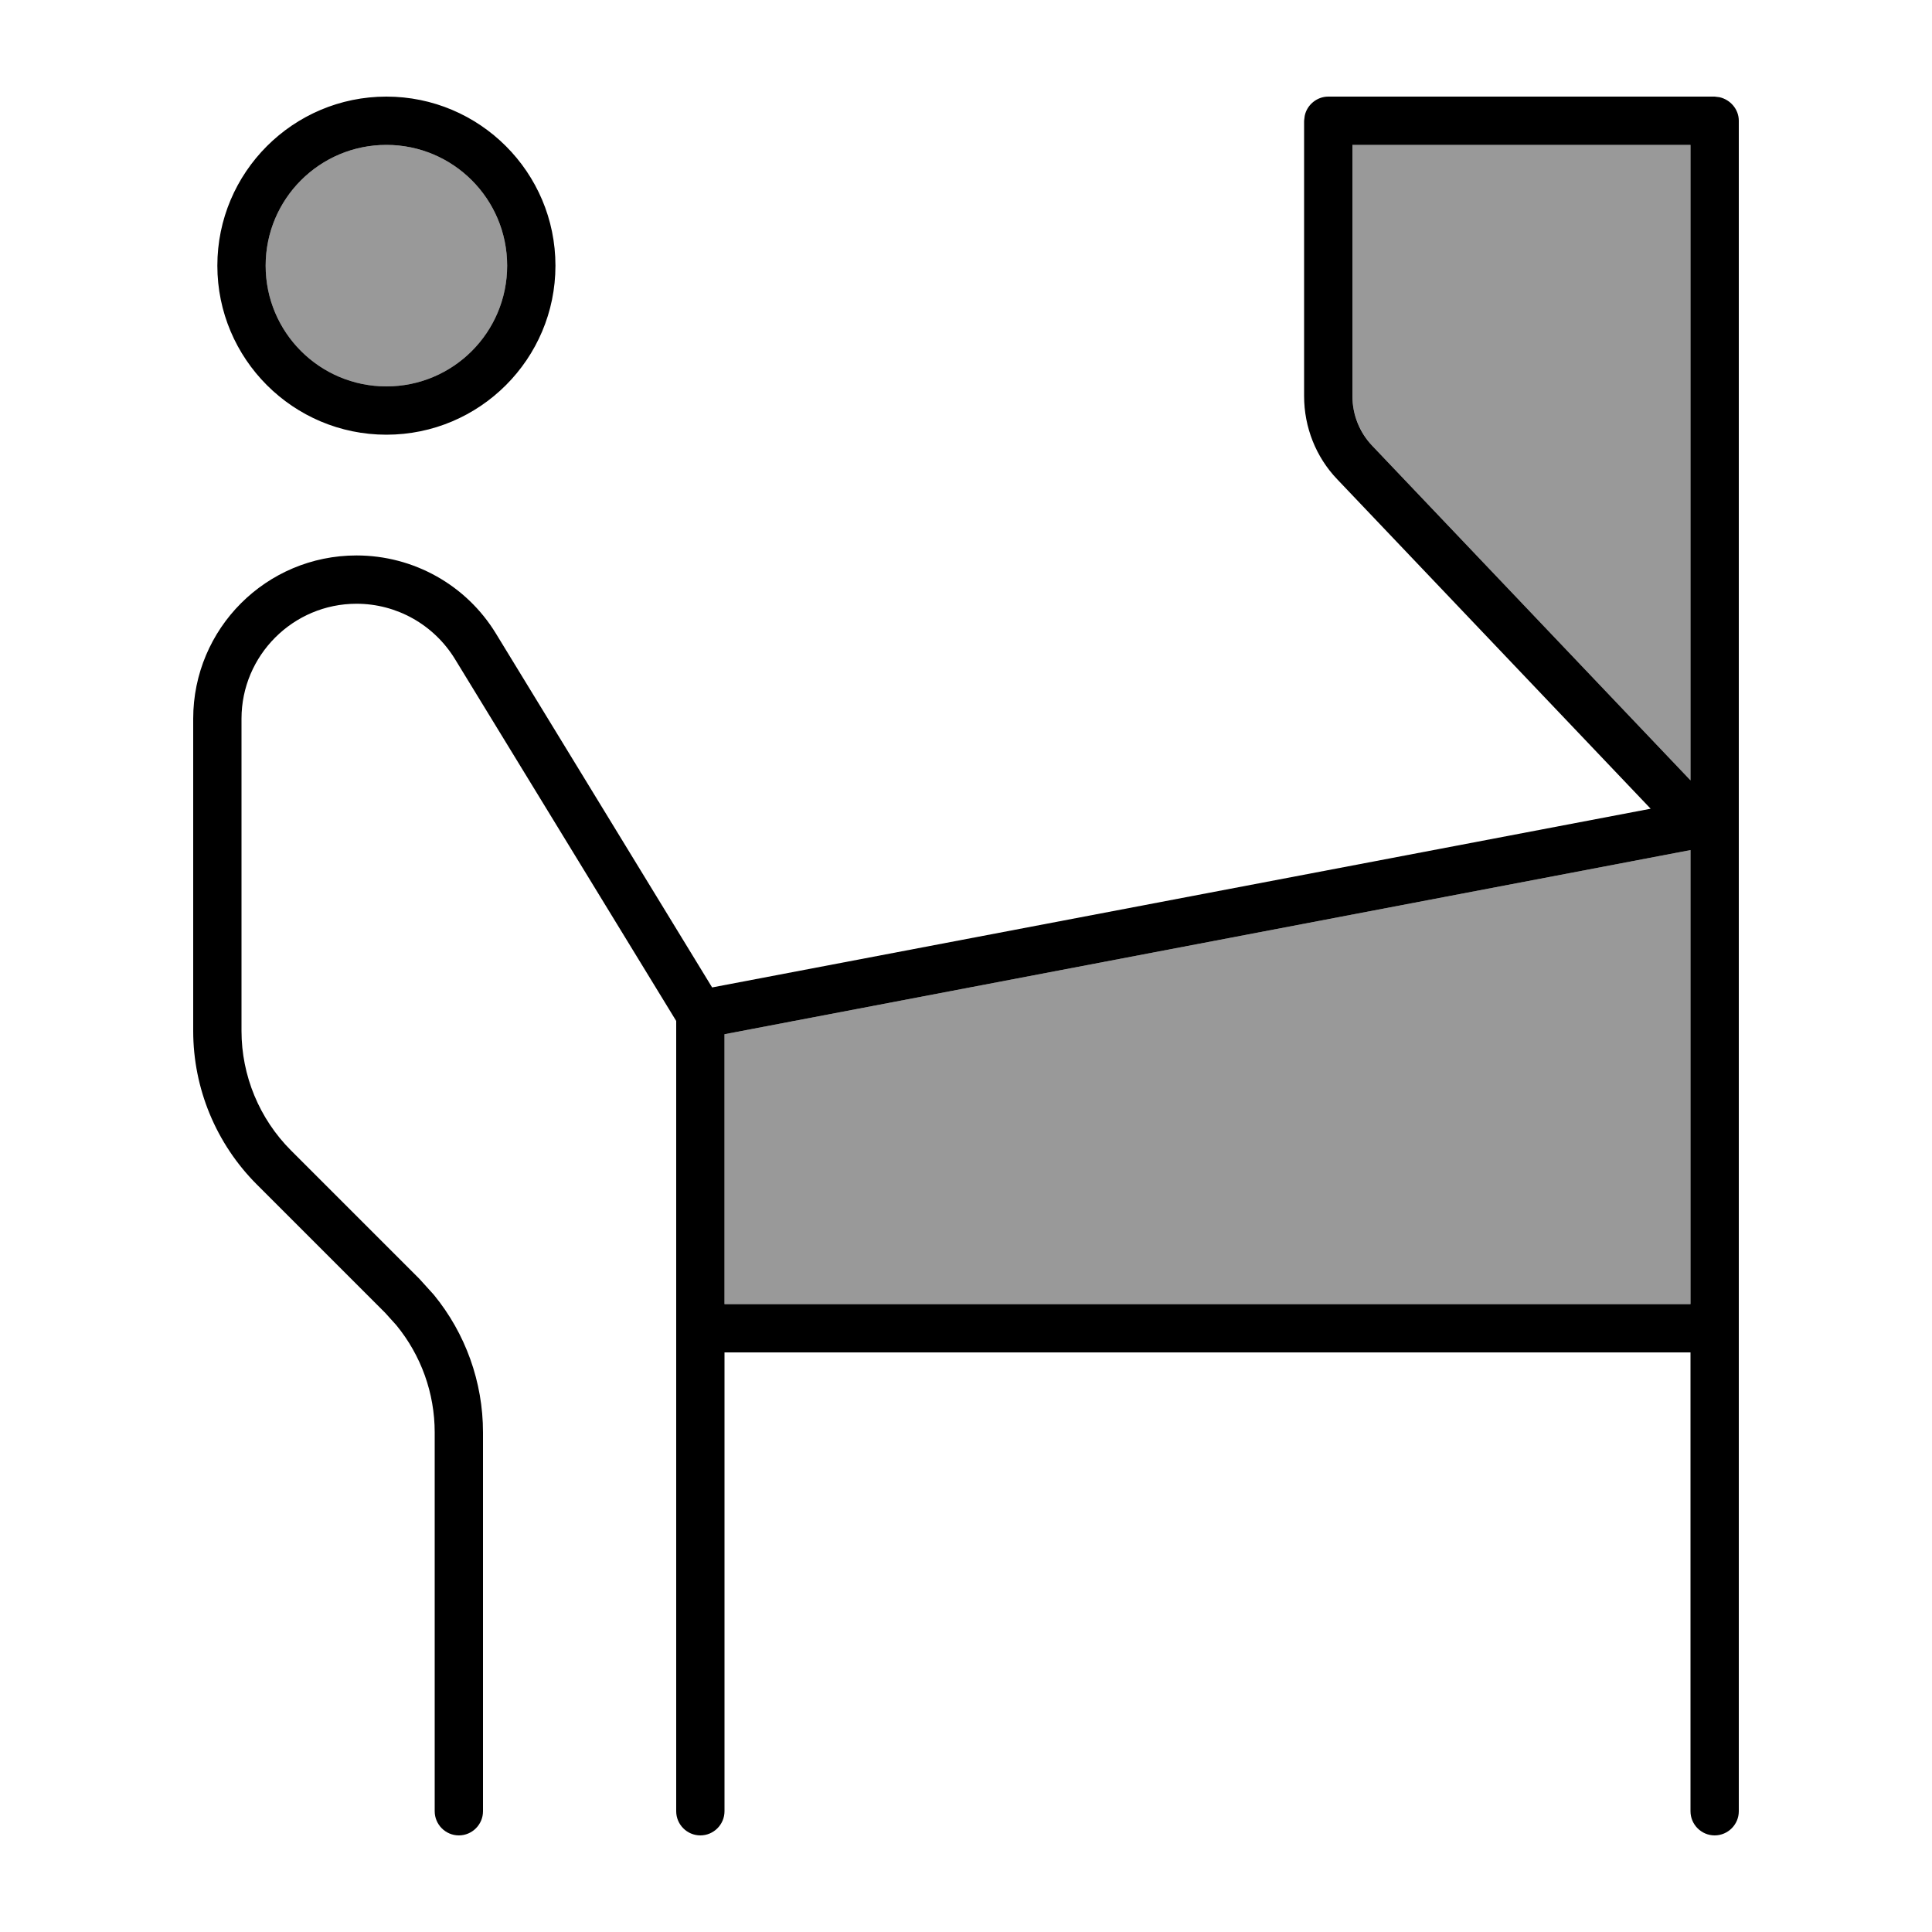
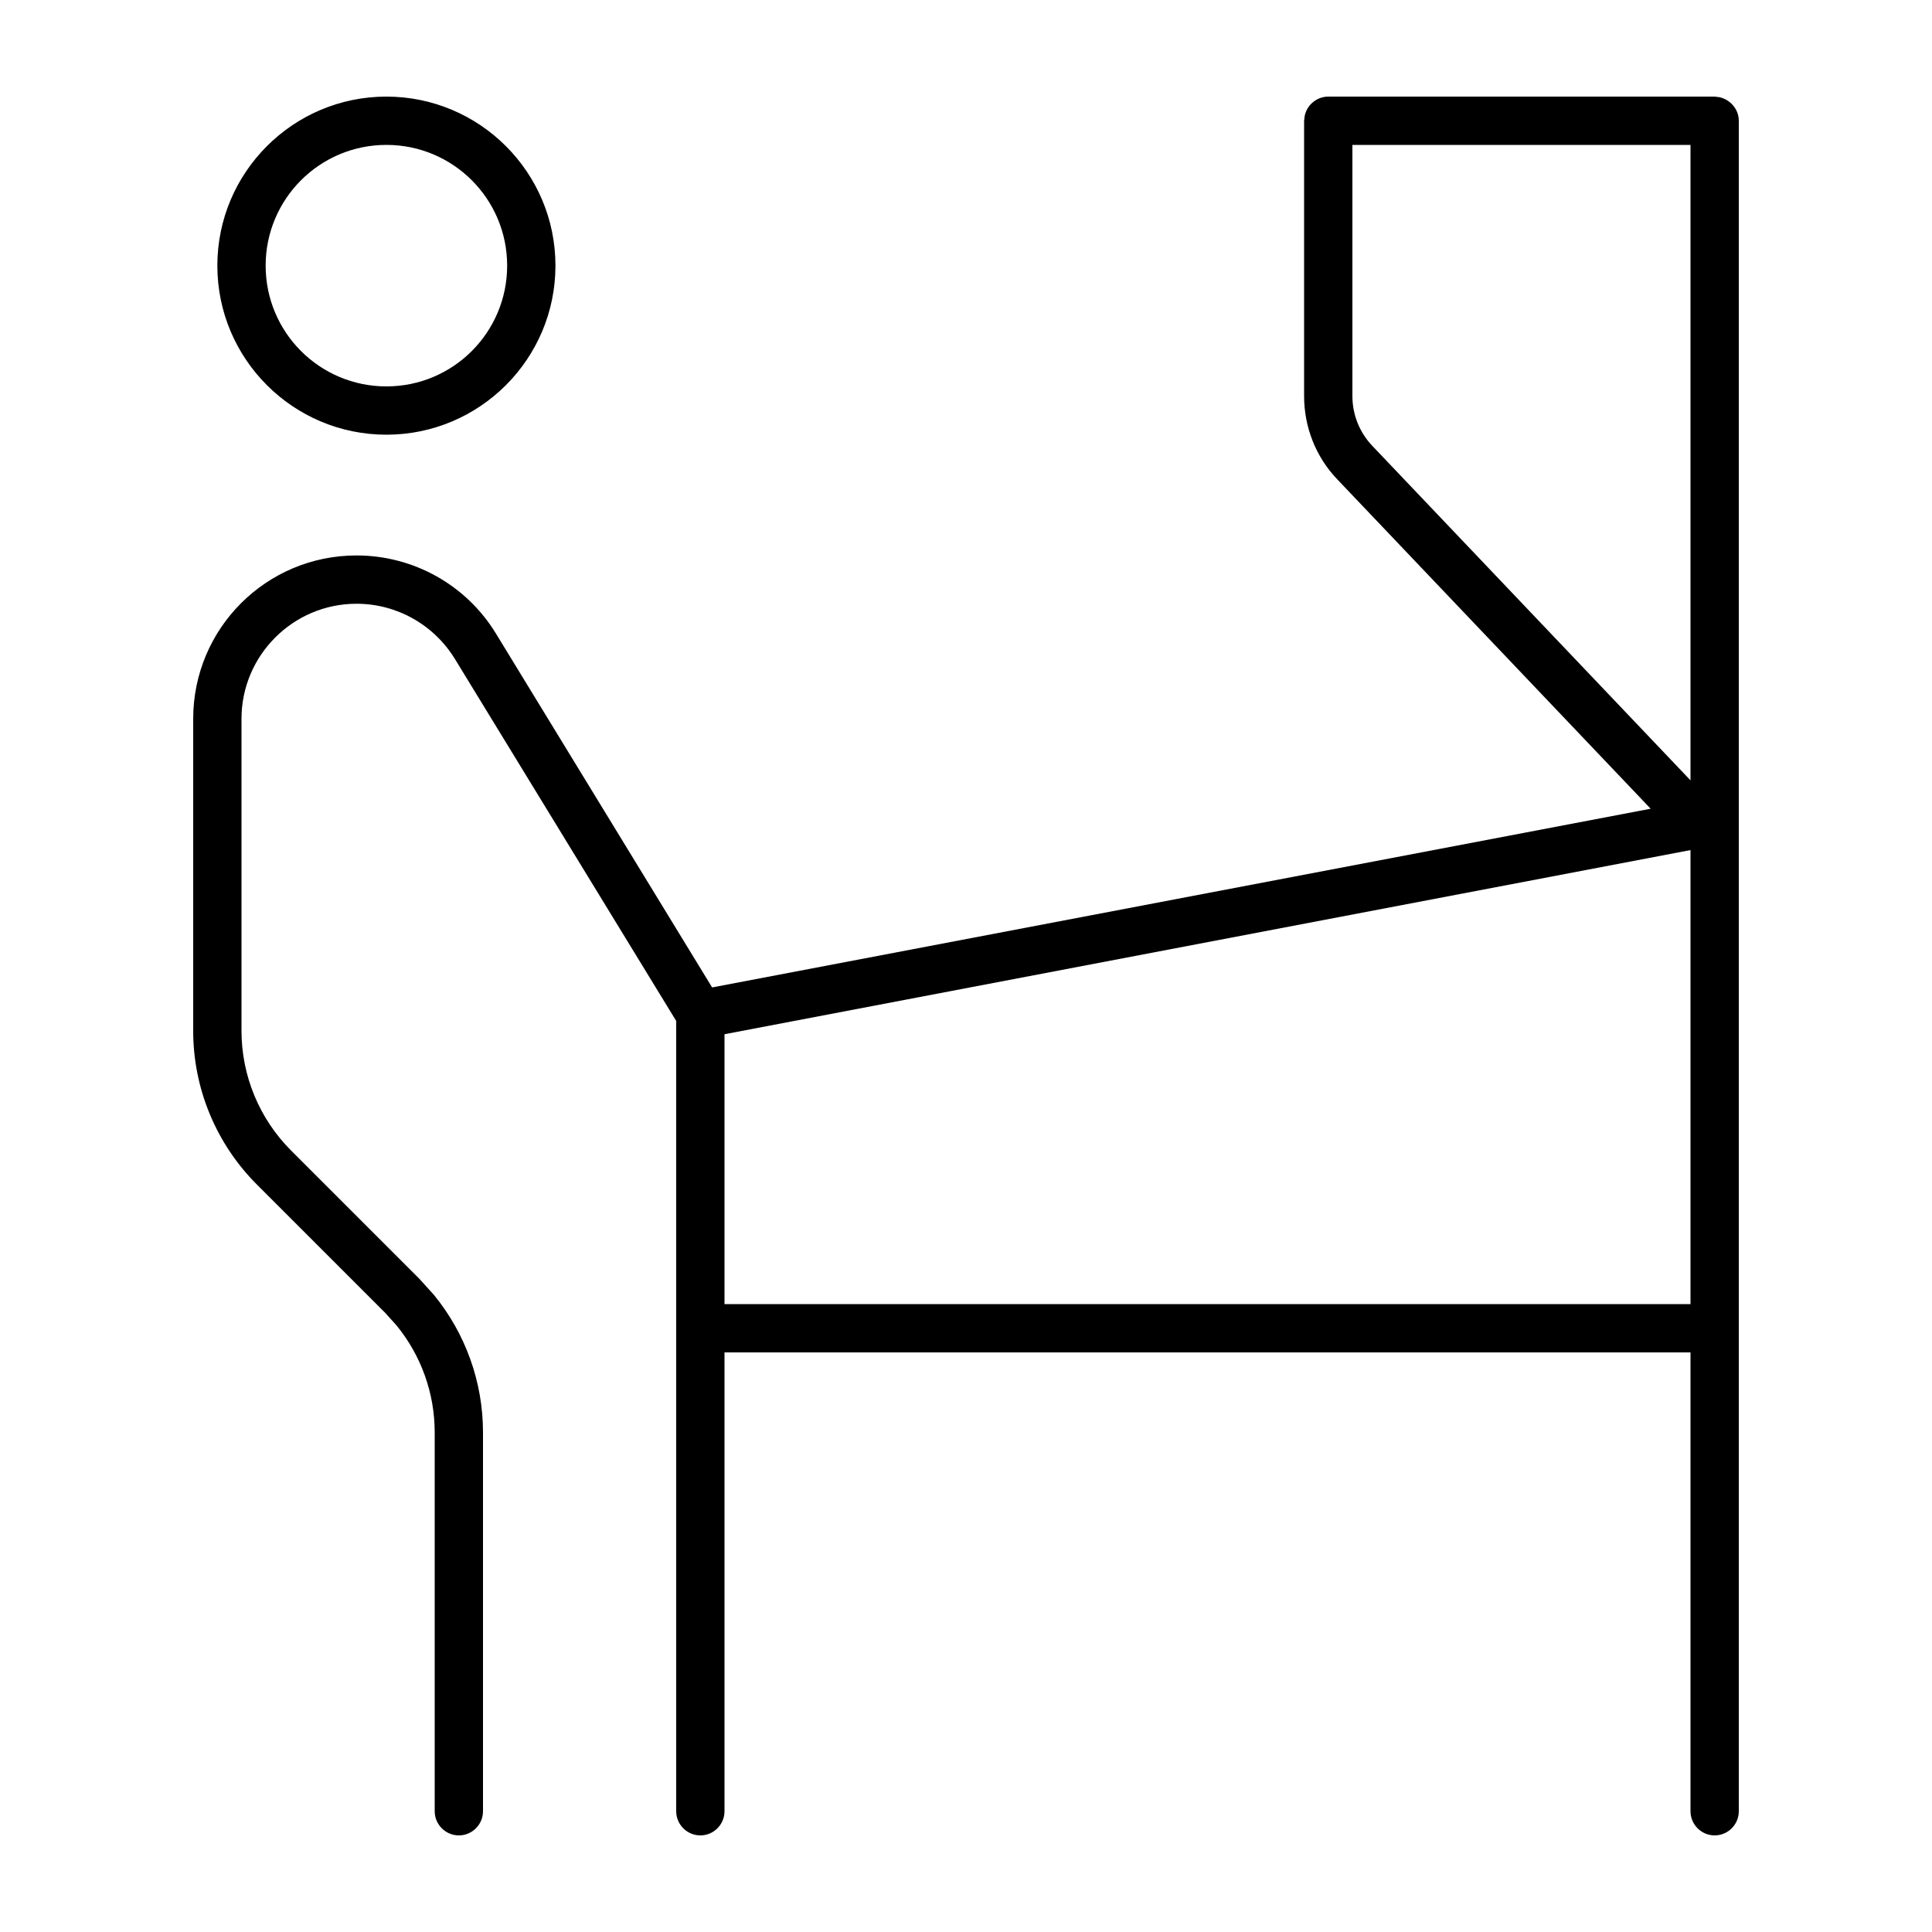
<svg xmlns="http://www.w3.org/2000/svg" viewBox="0 0 640 640">
-   <path opacity=".4" fill="currentColor" d="M168 88C168 110.1 150.1 128 128 128C105.9 128 88 110.1 88 88C88 65.9 105.9 48 128 48C150.1 48 168 65.9 168 88zM240 342.6L560 281.6L560 432L240 432L240 342.6zM448 48L560 48L560 258.5L454.6 147.7C450.4 143.2 448 137.3 448 131.2L448 48z" />
  <path fill="currentColor" d="M569.6 32.2C573.2 33 576 36.2 576 40L576 600C576 604.4 572.4 608 568 608C563.6 608 560 604.4 560 600L560 448L240 448L240 600C240 604.4 236.4 608 232 608C227.6 608 224 604.4 224 600L224 338.2L150.7 218.3C143.7 206.9 131.4 200 118.1 200C97.1 200 80 217.1 80 238.1L80 341.5C80 356.3 85.9 370.6 96.4 381.1L138.9 423.6L143.7 428.9C154.2 441.7 160 457.8 160 474.5L160 600C160 604.4 156.4 608 152 608C147.6 608 144 604.4 144 600L144 474.5C144 461.5 139.5 449 131.3 439L127.6 434.9L85.1 392.4C71.6 378.9 64 360.6 64 341.5L64 238.1C64 208.2 88.2 184 118.1 184C137 184 154.5 193.8 164.3 209.9L235.9 327.1L546.8 267.9L443 158.8C435.9 151.4 432 141.5 432 131.2L432 40L432.2 38.4C432.9 34.8 436.2 32 440 32L568 32L569.6 32.2zM240 342.6L240 432L560 432L560 281.6L240 342.6zM448 131.2C448 137.4 450.4 143.3 454.6 147.7L560 258.5L560 48L448 48L448 131.2zM128 144C97.1 144 72 118.9 72 88C72 57.1 97.1 32 128 32C158.9 32 184 57.1 184 88C184 118.9 158.9 144 128 144zM128 48C105.9 48 88 65.9 88 88C88 110.1 105.9 128 128 128C150.1 128 168 110.1 168 88C168 65.9 150.1 48 128 48z" />
</svg>